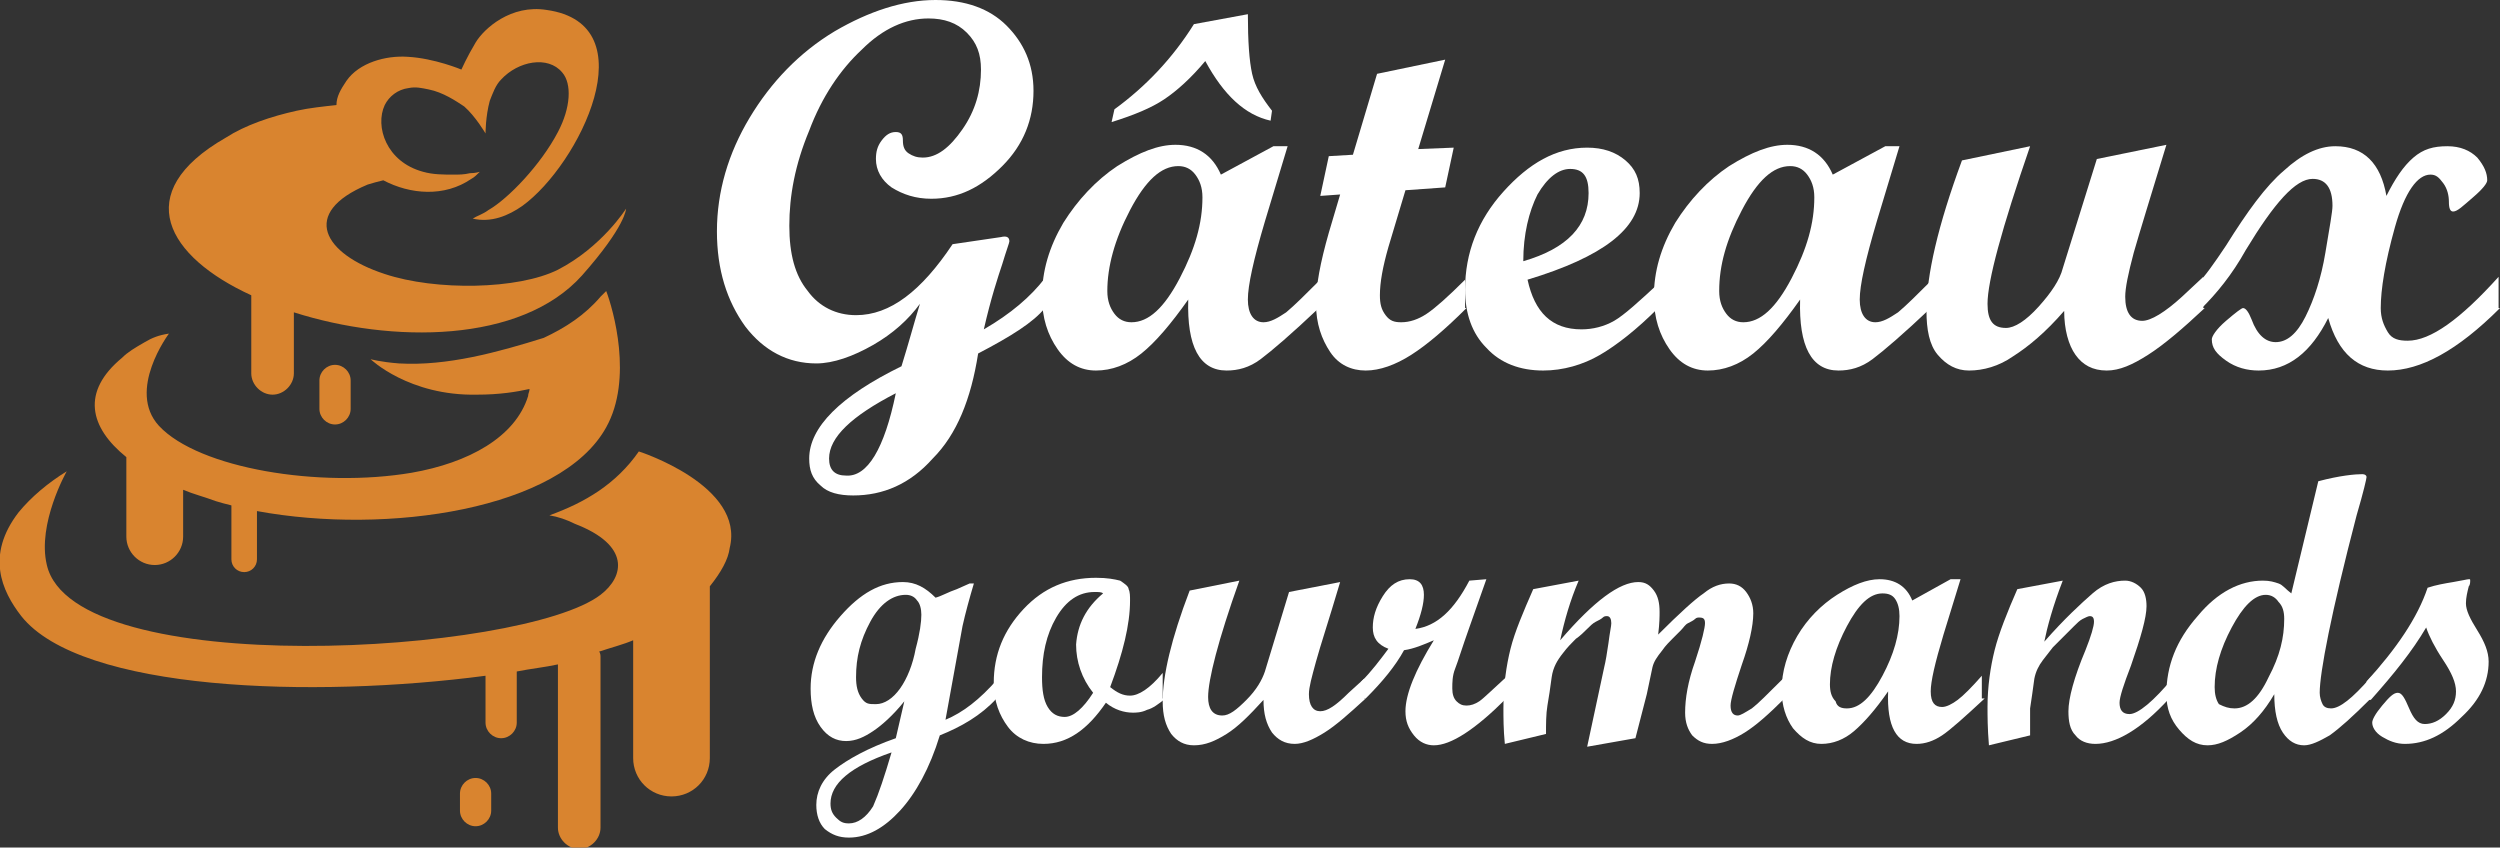
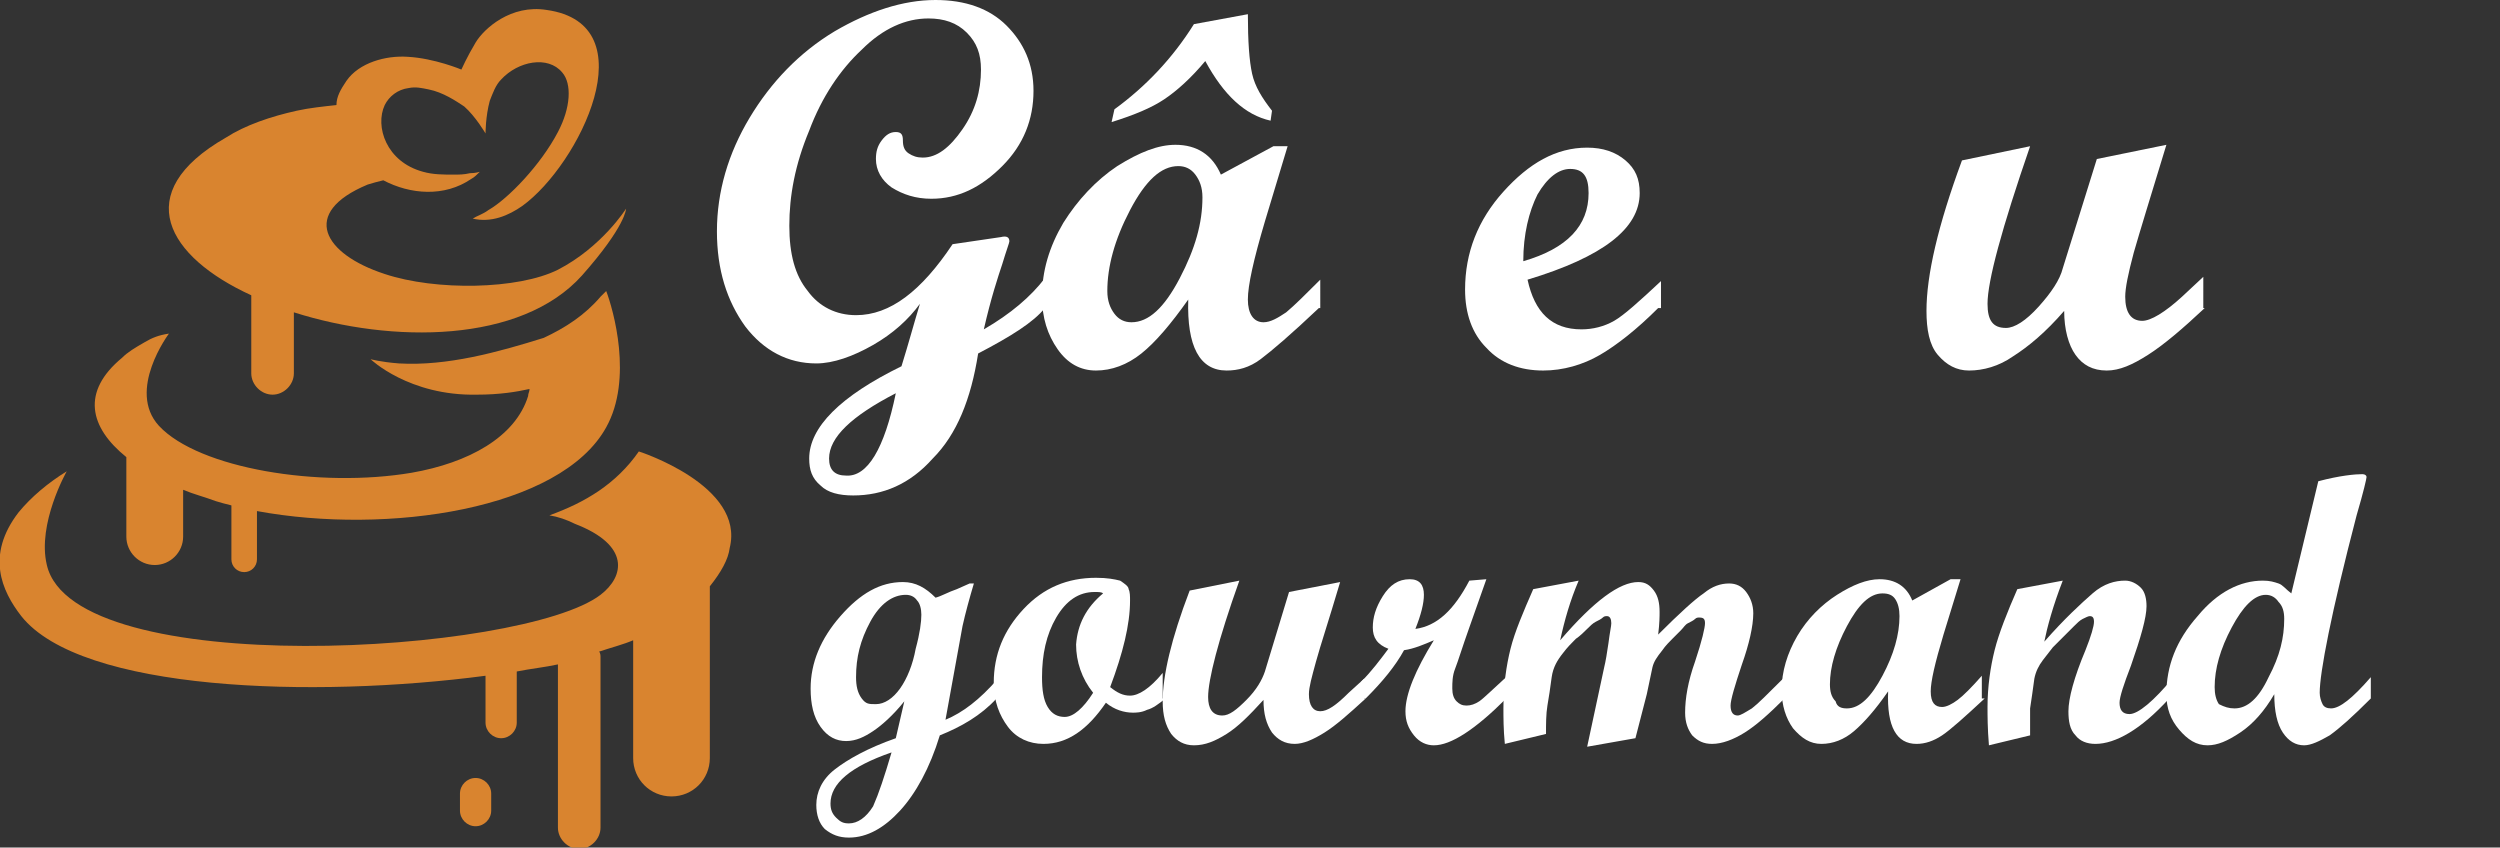
<svg xmlns="http://www.w3.org/2000/svg" version="1.1" id="Layer_1" x="0px" y="0px" width="176.1px" height="59.7px" viewBox="0 0 176.1 59.7" style="enable-background:new 0 0 176.1 59.7;" xml:space="preserve">
  <rect x="0" y="0" width="176.1" height="59.7" fill="#333333" stroke="none" />
  <style type="text/css">
	.st0{fill:#FFFFFF;}
	.st1{fill-rule:evenodd;clip-rule:evenodd;fill:#D9842F;}
</style>
  <g>
    <path class="st0" d="M73.6,21.7c-0.8,1-2.4,2-4.7,3.2c-0.5,3.2-1.5,5.7-3.2,7.4c-1.6,1.8-3.5,2.6-5.6,2.6c-1,0-1.8-0.2-2.3-0.7   c-0.6-0.5-0.8-1.1-0.8-1.9c0-2.2,2.2-4.4,6.5-6.5c0.5-1.6,0.9-3.1,1.3-4.4c-0.8,1.1-1.9,2.1-3.3,2.9c-1.4,0.8-2.8,1.3-4,1.3   c-2,0-3.7-0.9-5-2.6c-1.3-1.8-2-4-2-6.7c0-2.8,0.8-5.5,2.3-8c1.5-2.5,3.5-4.6,6-6.1C61.2,0.8,63.6,0,65.9,0c2.1,0,3.8,0.6,5,1.8   s1.9,2.7,1.9,4.6c0,2-0.7,3.8-2.2,5.3c-1.5,1.5-3.1,2.3-5,2.3c-1.1,0-2-0.3-2.8-0.8c-0.7-0.5-1.1-1.2-1.1-2c0-0.5,0.1-0.9,0.4-1.3   c0.3-0.4,0.6-0.6,1-0.6c0.4,0,0.5,0.2,0.5,0.6c0,0.4,0.1,0.7,0.4,0.9c0.3,0.2,0.6,0.3,1,0.3c1,0,1.9-0.7,2.8-2   c0.9-1.3,1.3-2.7,1.3-4.2c0-1.1-0.3-1.9-1-2.6c-0.7-0.7-1.6-1-2.7-1c-1.6,0-3.2,0.7-4.7,2.2c-1.5,1.4-2.8,3.3-3.7,5.7   c-1,2.4-1.4,4.6-1.4,6.7c0,2,0.4,3.5,1.3,4.6c0.8,1.1,2,1.7,3.4,1.7c2.4,0,4.6-1.7,6.8-5l3.4-0.5c0.4-0.1,0.6,0,0.6,0.3   c0,0.1-0.2,0.6-0.5,1.6c-0.3,0.9-0.8,2.4-1.3,4.6c1.9-1.1,3.3-2.3,4.3-3.6V21.7z M63.1,27.7c-3.1,1.6-4.7,3.1-4.7,4.6   c0,0.8,0.4,1.2,1.2,1.2C61.1,33.6,62.3,31.6,63.1,27.7z" />
    <path class="st0" d="M92.9,21.7c-1.9,1.8-3.3,3-4.1,3.6c-0.8,0.6-1.6,0.8-2.4,0.8c-1.9,0-2.8-1.7-2.7-5c-1.2,1.7-2.3,3-3.3,3.8   c-1,0.8-2.1,1.2-3.2,1.2c-1.1,0-2-0.5-2.7-1.5s-1.1-2.2-1.1-3.7c0-1.8,0.5-3.5,1.5-5.2c1-1.6,2.3-3,3.8-4c1.6-1,2.9-1.5,4.1-1.5   c1.5,0,2.6,0.7,3.2,2.1l3.7-2h1l-1.6,5.3c-0.8,2.7-1.2,4.5-1.2,5.5c0,1,0.4,1.6,1.1,1.6c0.5,0,1-0.3,1.6-0.7   c0.6-0.5,1.4-1.3,2.4-2.3V21.7z M79.7,22.7c1.2,0,2.3-1,3.4-3.1s1.6-3.9,1.6-5.7c0-0.7-0.2-1.2-0.5-1.6c-0.3-0.4-0.7-0.6-1.2-0.6   c-1.2,0-2.3,1-3.4,3.1S78,18.8,78,20.5c0,0.7,0.2,1.2,0.5,1.6C78.8,22.5,79.2,22.7,79.7,22.7z M89.6,7.8l-0.1,0.7   c-1.8-0.4-3.3-1.8-4.6-4.2c-1,1.2-2,2.1-2.9,2.7c-0.9,0.6-2.1,1.1-3.7,1.6l0.2-0.9c2.2-1.6,4.1-3.6,5.6-6L87.9,1   c0,1.9,0.1,3.3,0.3,4.2C88.4,6.1,88.9,6.9,89.6,7.8z" />
-     <path class="st0" d="M103.3,21.7c-1.5,1.5-2.8,2.6-3.9,3.3c-1.1,0.7-2.2,1.1-3.2,1.1c-1,0-1.9-0.4-2.5-1.3c-0.6-0.9-1-2-1-3.4   c0-1.3,0.3-2.9,0.9-5l0.8-2.7L93,13.8l0.6-2.8l1.7-0.1L97,5.2l4.8-1l-1.9,6.3l2.5-0.1l-0.6,2.8l-2.8,0.2l-1.2,4   c-0.4,1.4-0.6,2.5-0.6,3.4c0,0.6,0.1,1,0.4,1.4s0.6,0.5,1.1,0.5c0.6,0,1.2-0.2,1.8-0.6s1.5-1.2,2.7-2.4V21.7z" />
    <path class="st0" d="M116.8,21.7c-1.5,1.5-2.9,2.6-4.1,3.3c-1.2,0.7-2.6,1.1-4,1.1c-1.6,0-3-0.5-4-1.6c-1-1-1.5-2.4-1.5-4.1   c0-2.6,0.9-4.9,2.7-6.9s3.7-3.1,5.9-3.1c1.1,0,2,0.3,2.7,0.9c0.7,0.6,1,1.3,1,2.3c0,2.5-2.6,4.5-7.9,6.1c0.5,2.3,1.7,3.5,3.8,3.5   c0.8,0,1.6-0.2,2.3-0.6c0.7-0.4,1.8-1.4,3.3-2.8V21.7z M107.3,18.4c3.1-0.9,4.6-2.5,4.6-4.8c0-1.2-0.4-1.7-1.3-1.7   c-0.8,0-1.6,0.6-2.3,1.8C107.7,14.9,107.3,16.5,107.3,18.4z" />
-     <path class="st0" d="M136,21.7c-1.9,1.8-3.3,3-4.1,3.6c-0.8,0.6-1.6,0.8-2.4,0.8c-1.9,0-2.8-1.7-2.7-5c-1.2,1.7-2.3,3-3.3,3.8   c-1,0.8-2.1,1.2-3.2,1.2c-1.1,0-2-0.5-2.7-1.5s-1.1-2.2-1.1-3.7c0-1.8,0.5-3.5,1.5-5.2c1-1.6,2.3-3,3.8-4c1.6-1,2.9-1.5,4.1-1.5   c1.5,0,2.6,0.7,3.2,2.1l3.7-2h1l-1.6,5.3c-0.8,2.7-1.2,4.5-1.2,5.5c0,1,0.4,1.6,1.1,1.6c0.5,0,1-0.3,1.6-0.7   c0.6-0.5,1.4-1.3,2.4-2.3V21.7z M122.8,22.7c1.2,0,2.3-1,3.4-3.1s1.6-3.9,1.6-5.7c0-0.7-0.2-1.2-0.5-1.6c-0.3-0.4-0.7-0.6-1.2-0.6   c-1.2,0-2.3,1-3.4,3.1s-1.6,3.9-1.6,5.7c0,0.7,0.2,1.2,0.5,1.6C121.9,22.5,122.3,22.7,122.8,22.7z" />
    <path class="st0" d="M155.3,21.7c-1.6,1.5-2.9,2.6-4,3.3c-1.1,0.7-2,1.1-2.9,1.1c-1,0-1.7-0.4-2.2-1.1s-0.8-1.8-0.8-3.1   c-1.3,1.5-2.5,2.5-3.6,3.2c-1,0.7-2.1,1-3.1,1c-0.9,0-1.6-0.4-2.2-1.1s-0.8-1.8-0.8-3.1c0-2.5,0.8-6,2.5-10.6l4.8-1   c-2,5.8-3,9.5-3,11.1c0,1.2,0.4,1.7,1.3,1.7c0.6,0,1.4-0.5,2.3-1.5s1.5-1.9,1.7-2.7l2.4-7.7l4.9-1c-1.1,3.6-1.9,6.2-2.3,7.6   c-0.4,1.5-0.6,2.5-0.6,3.1c0,1.1,0.4,1.7,1.2,1.7c0.6,0,1.6-0.6,2.8-1.7l1.5-1.4V21.7z" />
-     <path class="st0" d="M176.1,21.7c-3,3-5.6,4.4-7.9,4.4c-2.1,0-3.5-1.2-4.2-3.7c-1.2,2.4-2.8,3.7-4.9,3.7c-0.8,0-1.6-0.2-2.3-0.7   c-0.7-0.5-1-0.9-1-1.5c0-0.2,0.3-0.7,1-1.3s1.1-0.9,1.2-0.9c0.2,0,0.4,0.3,0.6,0.8c0.4,1.1,1,1.6,1.7,1.6c0.8,0,1.5-0.6,2.1-1.8   c0.6-1.2,1.1-2.7,1.4-4.5c0.3-1.8,0.5-2.9,0.5-3.3c0-1.3-0.5-1.9-1.4-1.9c-1.2,0-2.7,1.7-4.7,5c-1,1.8-2.1,3.1-3.1,4.1h-0.4v-1.6   c0.6-0.6,1.3-1.6,2.1-2.8c1.5-2.4,2.8-4.2,4.1-5.3c1.2-1.1,2.4-1.7,3.6-1.7c2,0,3.2,1.2,3.6,3.5c0.6-1.2,1.2-2.1,1.9-2.7   c0.7-0.6,1.4-0.8,2.4-0.8c0.9,0,1.6,0.3,2.1,0.8c0.5,0.6,0.7,1.1,0.7,1.6c0,0.2-0.3,0.6-1,1.2c-0.7,0.6-1.1,1-1.4,1   c-0.2,0-0.3-0.2-0.3-0.7c0-0.4-0.1-0.9-0.4-1.3s-0.5-0.6-0.9-0.6c-0.9,0-1.8,1.2-2.5,3.7c-0.7,2.5-1,4.4-1,5.7   c0,0.7,0.2,1.2,0.5,1.7s0.8,0.6,1.4,0.6c1.6,0,3.7-1.5,6.4-4.5V21.7z" />
    <path class="st0" d="M70.2,49.2c-1.1,1.2-2.5,2-4,2.6c-0.7,2.3-1.7,4.1-2.8,5.3s-2.3,1.9-3.6,1.9c-0.7,0-1.2-0.2-1.7-0.6   c-0.4-0.4-0.6-1-0.6-1.7c0-0.9,0.4-1.8,1.3-2.5s2.3-1.5,4.3-2.2l0.6-2.6c-0.8,1-1.6,1.7-2.2,2.1c-0.6,0.4-1.2,0.7-1.9,0.7   c-0.7,0-1.3-0.3-1.8-1c-0.5-0.7-0.7-1.6-0.7-2.7c0-1.8,0.7-3.5,2.1-5.1c1.4-1.6,2.8-2.4,4.4-2.4c0.9,0,1.6,0.4,2.3,1.1   c0.4-0.1,0.9-0.4,1.5-0.6l0.9-0.4h0.3c-0.3,1-0.6,2.1-0.8,3l-1.2,6.6c1.2-0.5,2.4-1.4,3.7-2.9V49.2z M62.8,53   c-2.9,1-4.3,2.2-4.3,3.6c0,0.4,0.1,0.7,0.4,1s0.5,0.4,0.9,0.4c0.6,0,1.2-0.4,1.7-1.2C61.9,55.9,62.3,54.7,62.8,53z M61.7,49.6   c0.6,0,1.2-0.4,1.7-1.1c0.5-0.7,0.9-1.7,1.1-2.8c0.3-1.1,0.4-1.9,0.4-2.4c0-0.4-0.1-0.8-0.3-1c-0.2-0.3-0.5-0.4-0.8-0.4   c-0.9,0-1.8,0.6-2.5,1.9s-1,2.5-1,3.9c0,0.6,0.1,1.1,0.4,1.5S61.2,49.6,61.7,49.6z" />
    <path class="st0" d="M82.1,49.2c-0.5,0.4-0.9,0.7-1.3,0.8c-0.4,0.2-0.8,0.2-1,0.2c-0.6,0-1.3-0.2-1.9-0.7c-1.3,1.9-2.7,2.9-4.4,2.9   c-1,0-1.9-0.4-2.5-1.2c-0.6-0.8-1-1.8-1-3.1c0-2,0.7-3.7,2.1-5.2s3.1-2.2,5.1-2.2c0.8,0,1.3,0.1,1.7,0.2c0.3,0.2,0.6,0.4,0.6,0.6   c0.1,0.2,0.1,0.5,0.1,0.8c0,1.7-0.5,3.7-1.4,6.1c0.5,0.4,0.9,0.6,1.4,0.6c0.6,0,1.4-0.5,2.3-1.6V49.2z M77.7,41.8   c-0.1-0.1-0.3-0.1-0.6-0.1c-1.1,0-2,0.6-2.7,1.8s-1,2.6-1,4.2c0,0.9,0.1,1.6,0.4,2.1c0.3,0.5,0.7,0.7,1.2,0.7c0.6,0,1.3-0.6,2-1.7   c-0.8-1-1.2-2.2-1.2-3.4C75.9,44,76.5,42.8,77.7,41.8z" />
    <path class="st0" d="M96.2,49.2c-1.2,1.1-2.1,1.9-2.9,2.4c-0.8,0.5-1.5,0.8-2.1,0.8c-0.7,0-1.2-0.3-1.6-0.8   C89.2,51,89,50.3,89,49.3c-1,1.1-1.8,1.9-2.6,2.4c-0.8,0.5-1.5,0.8-2.3,0.8c-0.7,0-1.2-0.3-1.6-0.8c-0.4-0.6-0.6-1.3-0.6-2.3   c0-1.8,0.6-4.4,1.9-7.8l3.5-0.7c-1.5,4.2-2.2,7-2.2,8.2c0,0.8,0.3,1.3,1,1.3c0.5,0,1-0.4,1.7-1.1s1.1-1.4,1.3-2l1.7-5.6l3.6-0.7   c-0.8,2.7-1.4,4.5-1.7,5.6c-0.3,1.1-0.5,1.8-0.5,2.3c0,0.8,0.3,1.2,0.8,1.2c0.5,0,1.1-0.4,2-1.3l1.1-1V49.2z" />
    <path class="st0" d="M106.1,49.2c-2.2,2.2-3.9,3.3-5.1,3.3c-0.5,0-1-0.2-1.4-0.7s-0.6-1-0.6-1.7c0-1.2,0.7-2.9,2-5   c-0.7,0.3-1.4,0.6-2.1,0.7c-0.6,1.1-1.5,2.2-2.7,3.4h-0.3V48c0.7-0.7,1.3-1.5,1.9-2.3c-0.8-0.3-1.1-0.8-1.1-1.5   c0-0.7,0.2-1.4,0.7-2.2s1.1-1.2,1.9-1.2c0.7,0,1,0.4,1,1.1c0,0.6-0.2,1.4-0.6,2.4c1.5-0.2,2.7-1.3,3.8-3.4l1.2-0.1l-1.2,3.4   c-0.5,1.4-0.8,2.4-1,2.9c-0.2,0.5-0.2,1-0.2,1.4c0,0.4,0.1,0.7,0.3,0.9c0.2,0.2,0.4,0.3,0.7,0.3c0.3,0,0.6-0.1,0.9-0.3   c0.3-0.2,0.9-0.8,2-1.8V49.2z" />
    <path class="st0" d="M125.7,49.2c-1.1,1.1-2,1.9-2.8,2.4c-0.8,0.5-1.6,0.8-2.3,0.8c-0.6,0-1-0.2-1.4-0.6c-0.3-0.4-0.5-0.9-0.5-1.6   c0-1,0.2-2.2,0.7-3.6c0.5-1.5,0.7-2.4,0.7-2.7c0-0.3-0.1-0.4-0.4-0.4c-0.1,0-0.2,0-0.3,0.1c-0.1,0.1-0.3,0.2-0.5,0.3   c-0.2,0.1-0.3,0.3-0.5,0.5c-0.2,0.2-0.4,0.4-0.6,0.6c-0.2,0.2-0.5,0.5-0.7,0.8c-0.4,0.5-0.6,0.8-0.7,1.2l-0.4,1.9l-0.8,3.1   l-3.4,0.6L113,47c0.1-0.4,0.2-1,0.3-1.7c0.1-0.8,0.2-1.2,0.2-1.4c0-0.3-0.1-0.5-0.3-0.5c-0.1,0-0.2,0-0.3,0.1   c-0.1,0.1-0.3,0.2-0.5,0.3c-0.2,0.1-0.4,0.3-0.6,0.5c-0.2,0.2-0.5,0.5-0.8,0.7c-0.3,0.3-0.6,0.6-0.9,1c-0.4,0.5-0.7,1-0.8,1.7   c-0.1,0.8-0.2,1.4-0.3,2c-0.1,0.6-0.1,1.3-0.1,2l-2.9,0.7c-0.1-1-0.1-1.9-0.1-2.5c0-1.6,0.2-3,0.5-4.2c0.3-1.2,0.9-2.6,1.6-4.2   l3.2-0.6c-0.6,1.4-1,2.8-1.3,4.2c2.4-2.8,4.2-4.1,5.5-4.1c0.5,0,0.8,0.2,1.1,0.6s0.4,0.9,0.4,1.5c0,0.3,0,0.8-0.1,1.6   c1.5-1.5,2.6-2.5,3.2-2.9c0.6-0.5,1.2-0.7,1.8-0.7c0.5,0,0.9,0.2,1.2,0.6c0.3,0.4,0.5,0.9,0.5,1.5c0,0.9-0.3,2.2-0.8,3.6   c-0.5,1.5-0.8,2.5-0.8,2.9c0,0.5,0.2,0.7,0.5,0.7c0.2,0,0.5-0.2,1-0.5c0.4-0.3,1.1-1,2.2-2.1V49.2z" />
    <path class="st0" d="M139.8,49.2c-1.4,1.3-2.4,2.2-3,2.6c-0.6,0.4-1.2,0.6-1.8,0.6c-1.4,0-2.1-1.2-2-3.7c-0.9,1.3-1.7,2.2-2.4,2.8   c-0.7,0.6-1.5,0.9-2.3,0.9c-0.8,0-1.4-0.4-2-1.1c-0.5-0.7-0.8-1.6-0.8-2.7c0-1.3,0.4-2.6,1.1-3.8c0.7-1.2,1.7-2.2,2.8-2.9   c1.1-0.7,2.1-1.1,3-1.1c1.1,0,1.9,0.5,2.3,1.5l2.7-1.5h0.7l-1.2,3.9c-0.6,2-0.9,3.3-0.9,4c0,0.8,0.3,1.1,0.8,1.1   c0.3,0,0.7-0.2,1.1-0.5s1-0.9,1.7-1.7V49.2z M130.1,49.9c0.9,0,1.7-0.8,2.5-2.3s1.2-2.9,1.2-4.2c0-0.5-0.1-0.9-0.3-1.2   s-0.5-0.4-0.9-0.4c-0.9,0-1.7,0.8-2.5,2.3c-0.8,1.5-1.2,2.9-1.2,4.1c0,0.5,0.1,0.9,0.4,1.2C129.4,49.8,129.7,49.9,130.1,49.9z" />
    <path class="st0" d="M152.8,49.2c-2,2.2-3.8,3.2-5.2,3.2c-0.6,0-1.1-0.2-1.4-0.6c-0.4-0.4-0.5-1-0.5-1.7c0-0.9,0.4-2.4,1.2-4.3   c0.4-1,0.6-1.7,0.6-2c0-0.3-0.1-0.4-0.3-0.4c-0.1,0-0.3,0.1-0.5,0.2c-0.2,0.1-0.4,0.3-0.6,0.5c-0.2,0.2-0.5,0.5-0.7,0.7   c-0.2,0.2-0.5,0.5-0.8,0.8l-0.7,0.9c-0.3,0.4-0.5,0.8-0.6,1.3c-0.1,0.8-0.2,1.4-0.3,2.1c0,0.5,0,1.1,0,1.9l-2.9,0.7   c-0.1-1.2-0.1-2.1-0.1-2.7c0-1.4,0.2-2.8,0.5-4s0.9-2.7,1.6-4.3l3.2-0.6c-0.7,1.8-1.1,3.3-1.3,4.3c1.4-1.6,2.6-2.7,3.4-3.4   s1.6-0.9,2.3-0.9c0.4,0,0.8,0.2,1.1,0.5s0.4,0.8,0.4,1.3c0,0.8-0.4,2.2-1.1,4.2c-0.5,1.3-0.8,2.2-0.8,2.6c0,0.5,0.2,0.8,0.7,0.8   c0.6,0,1.7-0.9,3.1-2.6V49.2z" />
    <path class="st0" d="M167,49.2c-1.3,1.3-2.2,2.1-2.9,2.6c-0.7,0.4-1.3,0.7-1.8,0.7c-0.6,0-1.1-0.3-1.5-0.9   c-0.4-0.6-0.6-1.5-0.6-2.7c-0.7,1.2-1.5,2.1-2.4,2.7s-1.6,0.9-2.3,0.9c-0.8,0-1.4-0.4-2-1.1s-0.9-1.5-0.9-2.5c0-2,0.7-3.8,2.2-5.5   c1.4-1.7,3-2.5,4.6-2.5c0.5,0,0.8,0.1,1.1,0.2c0.3,0.1,0.5,0.4,0.9,0.7l1.9-7.9c1.5-0.4,2.6-0.5,3.1-0.5c0.2,0,0.3,0.1,0.3,0.2   c0,0.1-0.2,1-0.7,2.7c-1.8,6.9-2.6,11.1-2.6,12.5c0,0.3,0.1,0.6,0.2,0.8c0.1,0.2,0.3,0.3,0.6,0.3c0.6,0,1.5-0.7,2.8-2.2V49.2z    M157.4,49.9c0.9,0,1.7-0.7,2.4-2.2c0.8-1.5,1.1-2.8,1.1-4.1c0-0.5-0.1-0.9-0.4-1.2c-0.2-0.3-0.5-0.5-0.9-0.5   c-0.8,0-1.6,0.8-2.4,2.3s-1.2,2.9-1.2,4.2c0,0.5,0.1,0.9,0.3,1.2C156.7,49.8,157,49.9,157.4,49.9z" />
-     <path class="st0" d="M171,41.4c0.6-0.2,1.2-0.3,1.8-0.4c0.6-0.1,1-0.2,1.1-0.2c0.1,0,0.1,0,0.1,0.1c0,0.1,0,0.3-0.1,0.4   c-0.1,0.4-0.2,0.8-0.2,1.2c0,0.5,0.3,1.1,0.8,1.9s0.8,1.5,0.8,2.2c0,1.4-0.6,2.7-1.9,3.9c-1.3,1.3-2.6,1.9-4,1.9   c-0.6,0-1.1-0.2-1.6-0.5c-0.5-0.3-0.7-0.7-0.7-1c0-0.2,0.2-0.6,0.7-1.2c0.5-0.6,0.8-0.9,1.1-0.9c0.3,0,0.5,0.4,0.8,1.1   s0.6,1.1,1.1,1.1s1-0.2,1.5-0.7s0.7-1,0.7-1.6c0-0.6-0.3-1.3-0.9-2.2s-1-1.7-1.2-2.3c-1,1.7-2.3,3.3-3.9,5.1h-0.3V48   C168.8,45.7,170.3,43.5,171,41.4z" />
  </g>
  <g>
    <path class="st1" d="M17.7,20.8v5.5c0,0.8,0.7,1.5,1.5,1.5h0c0.8,0,1.5-0.7,1.5-1.5V22c6.9,2.2,16,2.2,20.3-2.6   c3.1-3.5,3.1-4.7,3.1-4.7s-1.7,2.7-4.8,4.3c-2.8,1.4-8.6,1.5-12.2,0.3c-4.3-1.4-6-4.3-1.2-6.3c0.3-0.1,0.7-0.2,1.1-0.3   c1.9,1,4.3,1.2,6.2-0.1c0.2-0.1,0.4-0.3,0.6-0.5c0,0-0.3,0.1-0.7,0.1c-0.4,0.1-0.8,0.1-1.1,0.1c-0.8,0-1.5,0-2.2-0.2   c-2.6-0.7-3.4-3.2-2.7-4.7c0.3-0.6,0.9-1.1,1.7-1.2c0.5-0.1,0.9,0,1.4,0.1c1,0.2,1.9,0.8,2.5,1.2c0.8,0.7,1.5,1.9,1.5,1.9   s0-1.2,0.3-2.3c0.2-0.5,0.4-1.1,0.8-1.5c1.2-1.3,3.3-1.7,4.3-0.5c0.7,0.8,0.6,2.5-0.3,4.2c-1.2,2.3-3.5,4.7-4.9,5.5   c-0.4,0.3-0.8,0.4-1.1,0.6c1.3,0.3,2.5-0.2,3.5-0.9c4-2.9,8.9-12.8,1.7-13.8C36,0.3,34.1,2,33.5,3c-0.6,1-1,1.9-1,1.9   S30.6,4.1,28.7,4c-1.5-0.1-3.4,0.4-4.3,1.7c-0.4,0.6-0.7,1.1-0.7,1.7c-0.9,0.1-1.9,0.2-2.8,0.4c-1.8,0.4-3.6,1-5,1.9   C9.1,13.6,11.8,18.1,17.7,20.8z" />
    <path class="st1" d="M8.9,32.2v5.6c0,1.1,0.9,2,2,2h0c1.1,0,2-0.9,2-2v-3.3c0.7,0.3,1.5,0.5,2.3,0.8c0.3,0.1,0.7,0.2,1.1,0.3v3.8   c0,0.5,0.4,0.9,0.9,0.9h0c0.5,0,0.9-0.4,0.9-0.9v-3.4c9.2,1.7,21.4-0.1,24.6-5.9c1.9-3.4,0.5-8.3,0-9.6l-0.4,0.4   c-1.1,1.3-2.5,2.2-4,2.9c-3.2,1-6.8,2-10.2,1.8c-1.3-0.1-2-0.3-2-0.3s2.7,2.6,7.5,2.5c1.6,0,2.8-0.2,3.7-0.4c0,0.2-0.1,0.3-0.1,0.5   c-0.9,2.9-4.2,4.7-8.2,5.4C22.5,34.4,14,33,11.2,30c-2.3-2.5,0.7-6.5,0.7-6.5c-0.7,0.1-1.2,0.3-1.7,0.6c-0.7,0.4-1.2,0.7-1.6,1.1   C5.7,27.6,6.3,30.1,8.9,32.2z" />
    <path class="st1" d="M45,31.8c-1.6,2.3-3.8,3.6-6.3,4.5c0.6,0.1,1.2,0.3,1.8,0.6c3.9,1.5,3.5,3.7,1.8,5c-5.5,4.2-37.1,6.1-39-2.1   c-0.7-2.9,1.4-6.6,1.4-6.6C3.4,34,2.2,35,1.3,36.1c-2.3,3-1.2,5.5,0.2,7.3c4.2,5.3,20.6,5.8,32.7,4.2v3.3c0,0.6,0.5,1.1,1.1,1.1h0   c0.6,0,1.1-0.5,1.1-1.1v-3.6c1-0.2,2-0.3,2.9-0.5v11.5c0,0.8,0.7,1.5,1.5,1.5c0.8,0,1.5-0.7,1.5-1.5V46.3c0-0.1,0-0.3-0.1-0.4   c0.9-0.3,1.7-0.5,2.4-0.8v8.3c0,1.5,1.2,2.7,2.7,2.7c1.5,0,2.7-1.2,2.7-2.7V41.3c0.8-1,1.3-1.9,1.4-2.7C52.5,34.2,45,31.8,45,31.8z   " />
    <path class="st1" d="M33.5,54.8L33.5,54.8c-0.6,0-1.1,0.5-1.1,1.1v1.2c0,0.6,0.5,1.1,1.1,1.1h0c0.6,0,1.1-0.5,1.1-1.1v-1.2   C34.6,55.3,34.1,54.8,33.5,54.8z" />
-     <path class="st1" d="M23.6,25.7c-0.6,0-1.1,0.5-1.1,1.1v2c0,0.6,0.5,1.1,1.1,1.1h0c0.6,0,1.1-0.5,1.1-1.1v-2   C24.7,26.2,24.2,25.7,23.6,25.7L23.6,25.7z" />
  </g>
</svg>